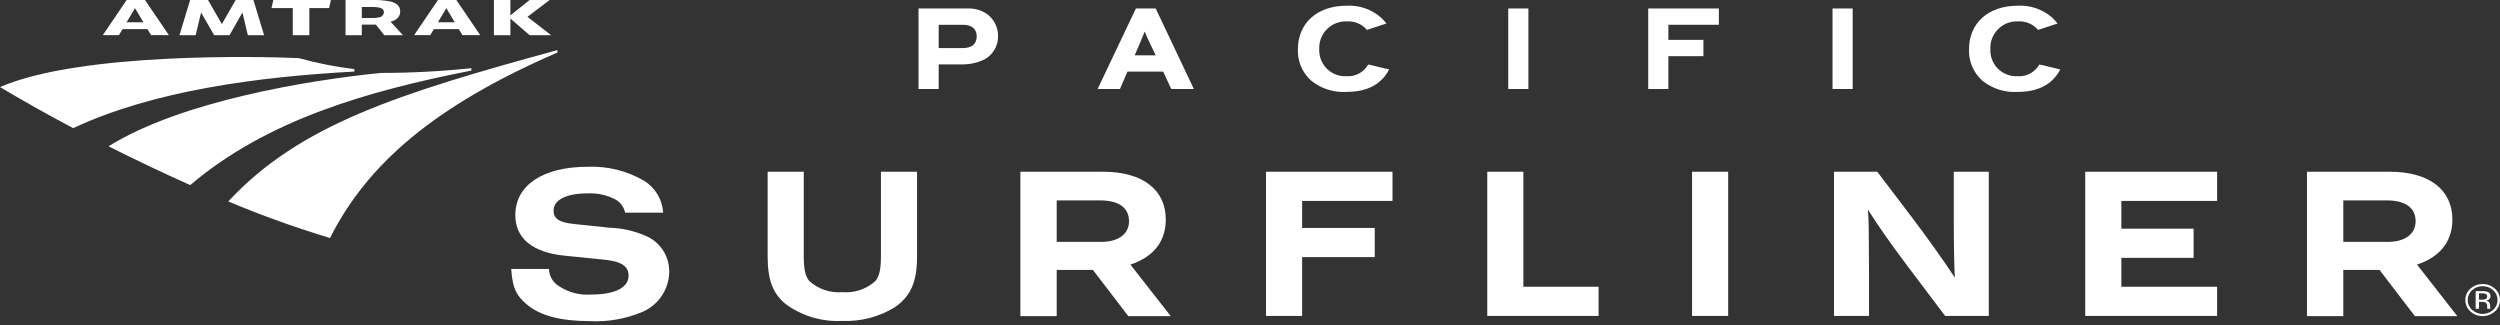
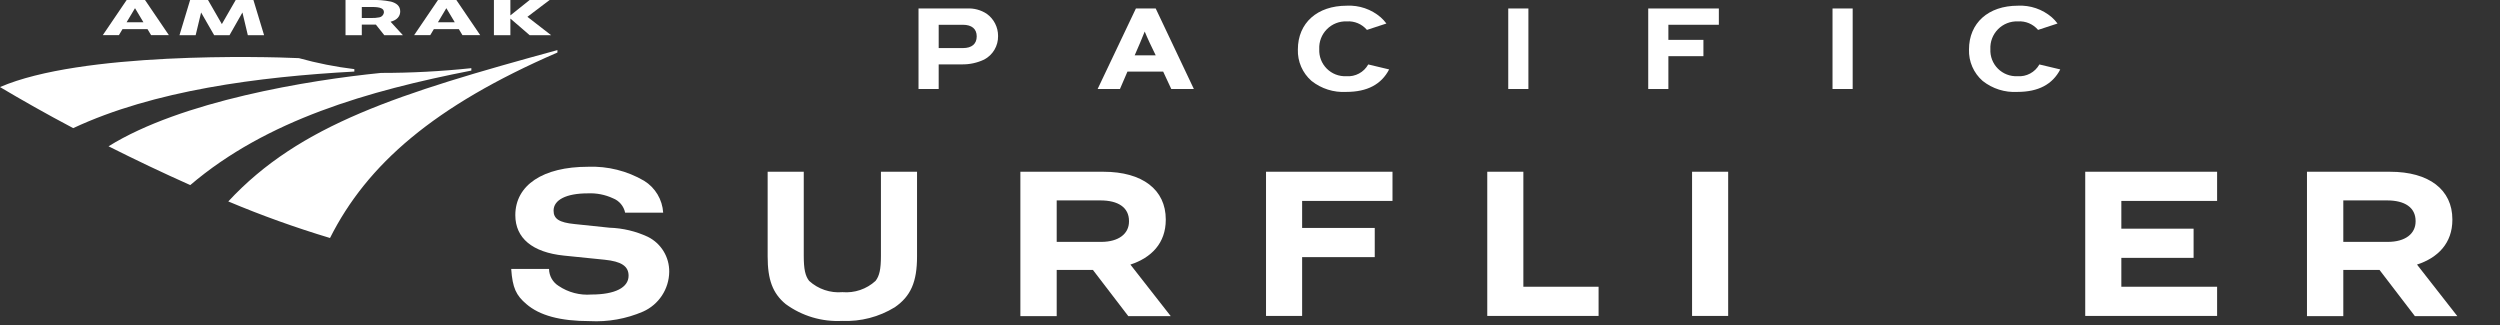
<svg xmlns="http://www.w3.org/2000/svg" width="300" height="39" viewBox="0 0 300 39">
  <rect x="0" y="0" width="300" height="39" fill="#333333" stroke="none" />
  <g fill="#FFF" transform="translate(0 -.008)">
    <path d="M115.554 5.777C116.612 5.777 117.206 5.284 117.206 4.373 117.206 3.474 116.612 2.982 115.554 2.982L112.643 2.982 112.643 5.777 115.554 5.777ZM110.222 1.025 116.047 1.025C116.882.981 117.71 1.204 118.409 1.663 119.268 2.278 119.775 3.271 119.769 4.328 119.793 5.509 119.148 6.603 118.103 7.154 117.266 7.55 116.349 7.749 115.423 7.734L112.642 7.734 112.642 10.689 110.222 10.689 110.222 1.025ZM137.96 5.141C137.685 4.547 137.552 4.242 137.366 3.793 137.177 4.255 137.134 4.373 136.801 5.17L136.163 6.646 138.685 6.646 137.96 5.141ZM135.293 8.603 134.395 10.688 131.715 10.688 136.308 1.025 138.685 1.025 143.263 10.688 140.553 10.688 139.582 8.603 135.293 8.603Z" />
    <rect width="2.418" height="9.663" x="180.99" y="1.025" />
    <polygon points="197.787 10.689 197.787 1.026 206.262 1.026 206.262 2.98 200.206 2.98 200.206 4.792 204.41 4.792 204.41 6.749 200.206 6.749 200.206 10.689" />
    <rect width="2.418" height="9.663" x="219.903" y="1.025" />
    <path d="M164.19 7.741C163.663 8.687 162.633 9.238 161.554 9.153 160.682 9.194 159.832 8.865 159.215 8.247 158.597 7.63 158.269 6.781 158.31 5.908 158.266 5.017 158.598 4.148 159.227 3.514 159.855 2.88 160.72 2.539 161.612 2.575 162.535 2.511 163.434 2.891 164.032 3.596L166.369 2.83C166.166 2.559 165.936 2.309 165.684 2.084 164.556 1.114 163.098.616 161.612.692 158.063.692 155.744 2.765 155.744 5.951 155.697 7.389 156.298 8.772 157.382 9.718 158.563 10.655 160.048 11.125 161.554 11.037 164.067 11.037 165.764 10.134 166.697 8.339L164.19 7.741ZM244.725 7.741C244.198 8.687 243.168 9.238 242.089 9.153 241.217 9.194 240.368 8.865 239.75 8.247 239.132 7.63 238.804 6.781 238.845 5.908 238.801 5.017 239.134 4.148 239.762 3.514 240.39 2.88 241.255 2.539 242.147 2.575 243.07 2.511 243.969 2.891 244.567 3.596L246.904 2.83C246.701 2.559 246.471 2.309 246.219 2.084 245.091 1.114 243.633.616 242.147.692 238.598.692 236.279 2.765 236.279 5.951 236.232 7.389 236.833 8.772 237.917 9.718 239.098 10.655 240.583 11.125 242.089 11.037 244.602 11.037 246.299 10.134 247.232 8.339L244.725 7.741ZM75.016 25.528C74.853 24.746 74.307 24.098 73.563 23.805 72.614 23.365 71.573 23.161 70.529 23.211 67.958 23.211 66.429 23.988 66.429 25.285 66.429 26.273 67.105 26.711 68.945 26.894L73.148 27.334C74.736 27.383 76.298 27.754 77.739 28.425 79.331 29.216 80.329 30.848 80.307 32.626 80.281 34.693 79.056 36.557 77.168 37.399 75.149 38.269 72.956 38.66 70.76 38.541 67.233 38.541 64.744 37.867 63.161 36.492 61.941 35.454 61.501 34.563 61.345 32.28L65.883 32.28C65.894 33.108 66.324 33.874 67.027 34.313 68.185 35.096 69.575 35.462 70.969 35.351 73.795 35.351 75.43 34.521 75.43 33.093 75.43 31.954 74.574 31.381 72.552 31.175L67.675 30.68C63.887 30.292 61.838 28.58 61.838 25.83 61.838 22.223 65.157 20.02 70.554 20.02 72.917 19.927 75.257 20.511 77.298 21.705 78.635 22.532 79.486 23.958 79.581 25.527L75.016 25.528ZM110.044 20.616 110.044 30.785C110.044 33.845 109.29 35.558 107.372 36.881 105.48 38.042 103.285 38.612 101.067 38.516 98.636 38.645 96.236 37.929 94.272 36.491 92.714 35.196 92.118 33.562 92.118 30.785L92.118 20.616 96.451 20.616 96.451 30.707C96.451 32.315 96.632 33.12 97.098 33.716 98.183 34.703 99.631 35.192 101.093 35.066 102.547 35.192 103.988 34.703 105.064 33.716 105.531 33.12 105.712 32.316 105.712 30.707L105.712 20.616 110.044 20.616Z" />
    <polygon points="151.923 37.919 151.923 20.616 167.099 20.616 167.099 24.118 156.255 24.118 156.255 27.361 164.969 27.361 164.969 30.863 156.255 30.863 156.255 37.919" />
    <polygon points="178.472 37.919 178.472 20.616 182.803 20.616 182.803 34.417 191.83 34.417 191.83 37.919" />
    <rect width="4.332" height="17.303" x="203.048" y="20.616" />
-     <path d="M233.415,37.919 L228.953,32.004 C226.668,28.97 225.192,26.817 224.152,25.156 C224.257,26.739 224.257,27.127 224.283,32.705 L224.283,37.919 L220.081,37.919 L220.081,20.616 L225.27,20.616 L229.471,26.142 C231.105,28.294 233.518,31.667 234.582,33.328 C234.504,32.004 234.453,29.462 234.453,25.908 L234.453,20.616 L238.654,20.616 L238.654,37.919 L233.415,37.919 Z" />
    <polygon points="250.228 37.919 250.228 20.616 266.052 20.616 266.052 24.118 254.561 24.118 254.561 27.449 263.231 27.449 263.231 30.951 254.561 30.951 254.561 34.417 266.052 34.417 266.052 37.919" />
    <path d="M135.48 26.534C135.48 24.9 134.177 24.057 132.056 24.057L126.804 24.057 126.804 29.034 132.141 29.034C134.263 29.034 135.48 28.043 135.48 26.583L135.48 26.534ZM135.395 37.943 131.15 32.4 126.804 32.4 126.804 37.943 122.445 37.943 122.445 20.619 132.423 20.619C137.092 20.619 139.893 22.771 139.893 26.335L139.893 26.385C139.893 29.182 138.166 30.938 135.648 31.757L140.487 37.943 135.395 37.943ZM289.872 26.534C289.872 24.9 288.569 24.057 286.448 24.057L281.196 24.057 281.196 29.034 286.533 29.034C288.654 29.034 289.872 28.043 289.872 26.583L289.872 26.534ZM289.786 37.943 285.542 32.4 281.196 32.4 281.196 37.943 276.837 37.943 276.837 20.619 286.815 20.619C291.484 20.619 294.285 22.771 294.285 26.335L294.285 26.385C294.285 29.182 292.558 30.938 290.04 31.757L294.879 37.943 289.786 37.943ZM27.395 24.18C31.383 25.859 35.458 27.323 39.602 28.568 44.045 19.736 52.081 12.729 66.891 6.311L66.891 6.019C47.871 11.222 35.964 14.947 27.395 24.18M45.723 8.758C37.069 9.62 21.752 12.129 13.025 17.564 16.199 19.16 19.515 20.742 22.831 22.218 32.022 14.385 44.176 10.91 56.562 8.476L56.562 8.187C52.961 8.57 49.343 8.76 45.723 8.758M35.868 6.985C31.67 6.789 9.752 6.231 0 10.456 2.634 12.016 5.462 13.631 8.786 15.383 18.451 10.86 30.993 9.223 42.522 8.595L42.522 8.303C40.274 8.032 38.049 7.591 35.868 6.985" />
    <polygon points="29.738 4.228 29.092 1.507 27.544 4.228 25.697 4.228 24.133 1.507 23.479 4.228 21.539 4.228 22.814 .009 24.961 .009 26.622 2.898 28.284 .009 30.41 .009 31.689 4.228" />
    <path d="M15.191 2.68 16.201.988 17.211 2.68 15.191 2.68ZM15.199.008 12.335 4.227 14.268 4.227 14.702 3.501 17.699 3.501 18.134 4.227 20.268 4.227 17.402.008 15.199.008ZM52.552 2.68 53.561.988 54.572 2.68 52.552 2.68ZM52.559.008 49.695 4.227 51.628 4.227 52.062 3.501 55.059 3.501 55.494 4.227 57.628 4.227 54.762.008 52.559.008Z" />
    <polygon points="63.556 4.228 61.246 2.235 61.246 4.228 59.27 4.228 59.27 .009 61.246 .009 61.246 1.858 63.554 .009 65.953 .009 63.29 2.027 66.132 4.228" />
    <path d="M43.416,0.846 L44.653,0.846 C45.66,0.846 46.071,1.04 46.071,1.467 C46.049,1.799 45.79,2.066 45.459,2.099 C45.17,2.156 44.876,2.178 44.582,2.167 L43.416,2.167 L43.416,0.846 Z M46.111,4.228 L48.345,4.228 L46.867,2.616 C47.684,2.411 48.026,1.927 48.026,1.375 C48.026,0.728 47.57,0.377 46.917,0.201 C46.117,0.039 45.3,-0.025 44.484,0.009 L41.463,0.009 L41.463,4.228 L43.416,4.228 L43.416,2.962 L45.108,2.962 L46.111,4.228 Z" />
-     <polygon points="37.12 .976 37.12 4.228 35.134 4.228 35.134 .976 32.582 .976 32.799 .009 39.707 .009 39.491 .976" />
-     <path d="M297.078,34.944 L297.078,37.064 L297.478,37.064 L297.478,36.231 L297.797,36.231 C297.95,36.22 298.103,36.243 298.246,36.298 C298.404,36.406 298.487,36.593 298.462,36.783 L298.462,36.95 L298.471,37.019 L298.476,37.042 L298.482,37.064 L298.856,37.064 L298.842,37.037 C298.829,37.001 298.823,36.964 298.824,36.926 C298.82,36.87 298.818,36.819 298.818,36.769 L298.818,36.613 C298.805,36.329 298.583,36.1 298.3,36.078 C298.416,36.065 298.529,36.03 298.632,35.975 C298.78,35.889 298.866,35.727 298.856,35.557 C298.874,35.318 298.728,35.098 298.502,35.02 C298.3,34.96 298.089,34.934 297.878,34.944 L297.078,34.944 Z M300,36.007 C300.005,35.487 299.782,34.99 299.389,34.648 C298.552,33.9 297.287,33.9 296.45,34.648 C296.062,34.995 295.84,35.49 295.839,36.01 C295.838,36.53 296.058,37.026 296.444,37.375 C297.279,38.133 298.554,38.133 299.39,37.375 C299.783,37.03 300.006,36.53 300,36.007 M298.462,35.59 C298.47,35.741 298.372,35.878 298.226,35.918 C298.102,35.955 297.972,35.971 297.842,35.966 L297.478,35.966 L297.478,35.208 L297.822,35.208 C297.989,35.198 298.155,35.224 298.31,35.286 C298.417,35.348 298.477,35.468 298.462,35.59 M297.915,34.351 C298.386,34.342 298.841,34.517 299.185,34.839 C299.517,35.139 299.707,35.566 299.707,36.014 C299.707,36.462 299.517,36.889 299.185,37.19 C298.464,37.842 297.366,37.842 296.645,37.19 C296.31,36.89 296.12,36.46 296.125,36.011 C296.121,35.562 296.312,35.134 296.649,34.839 C296.991,34.517 297.445,34.342 297.915,34.351" />
  </g>
</svg>